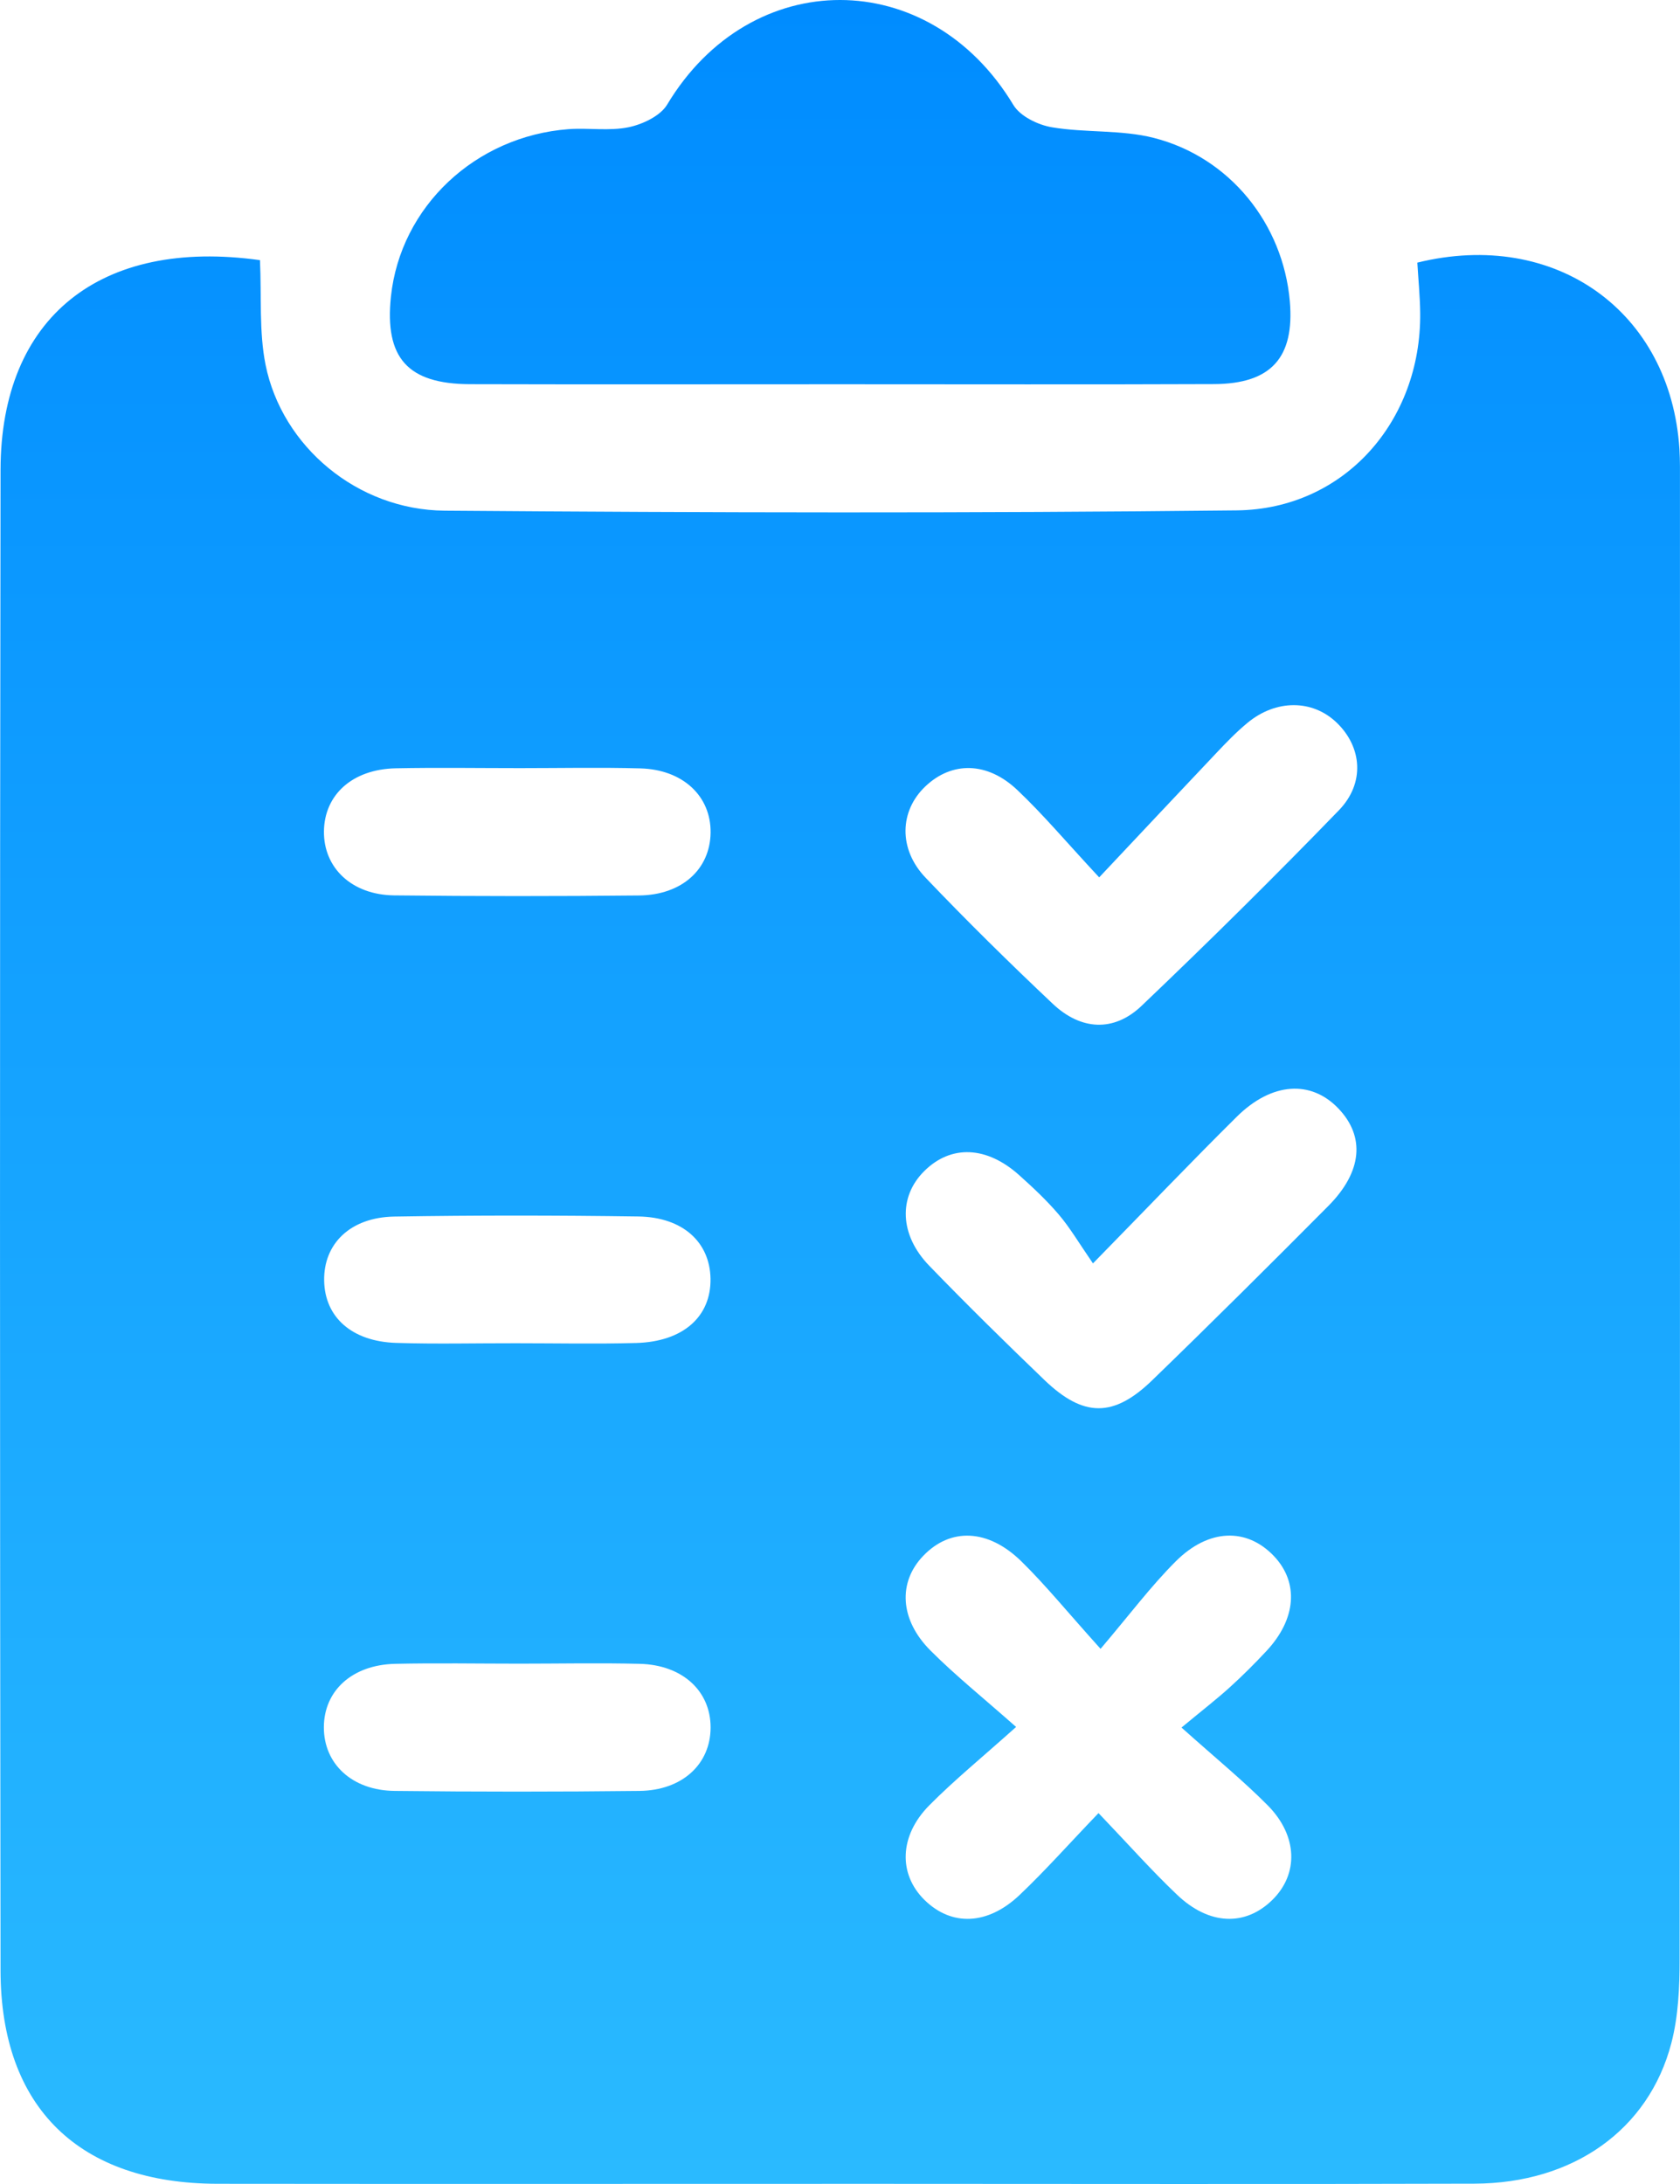
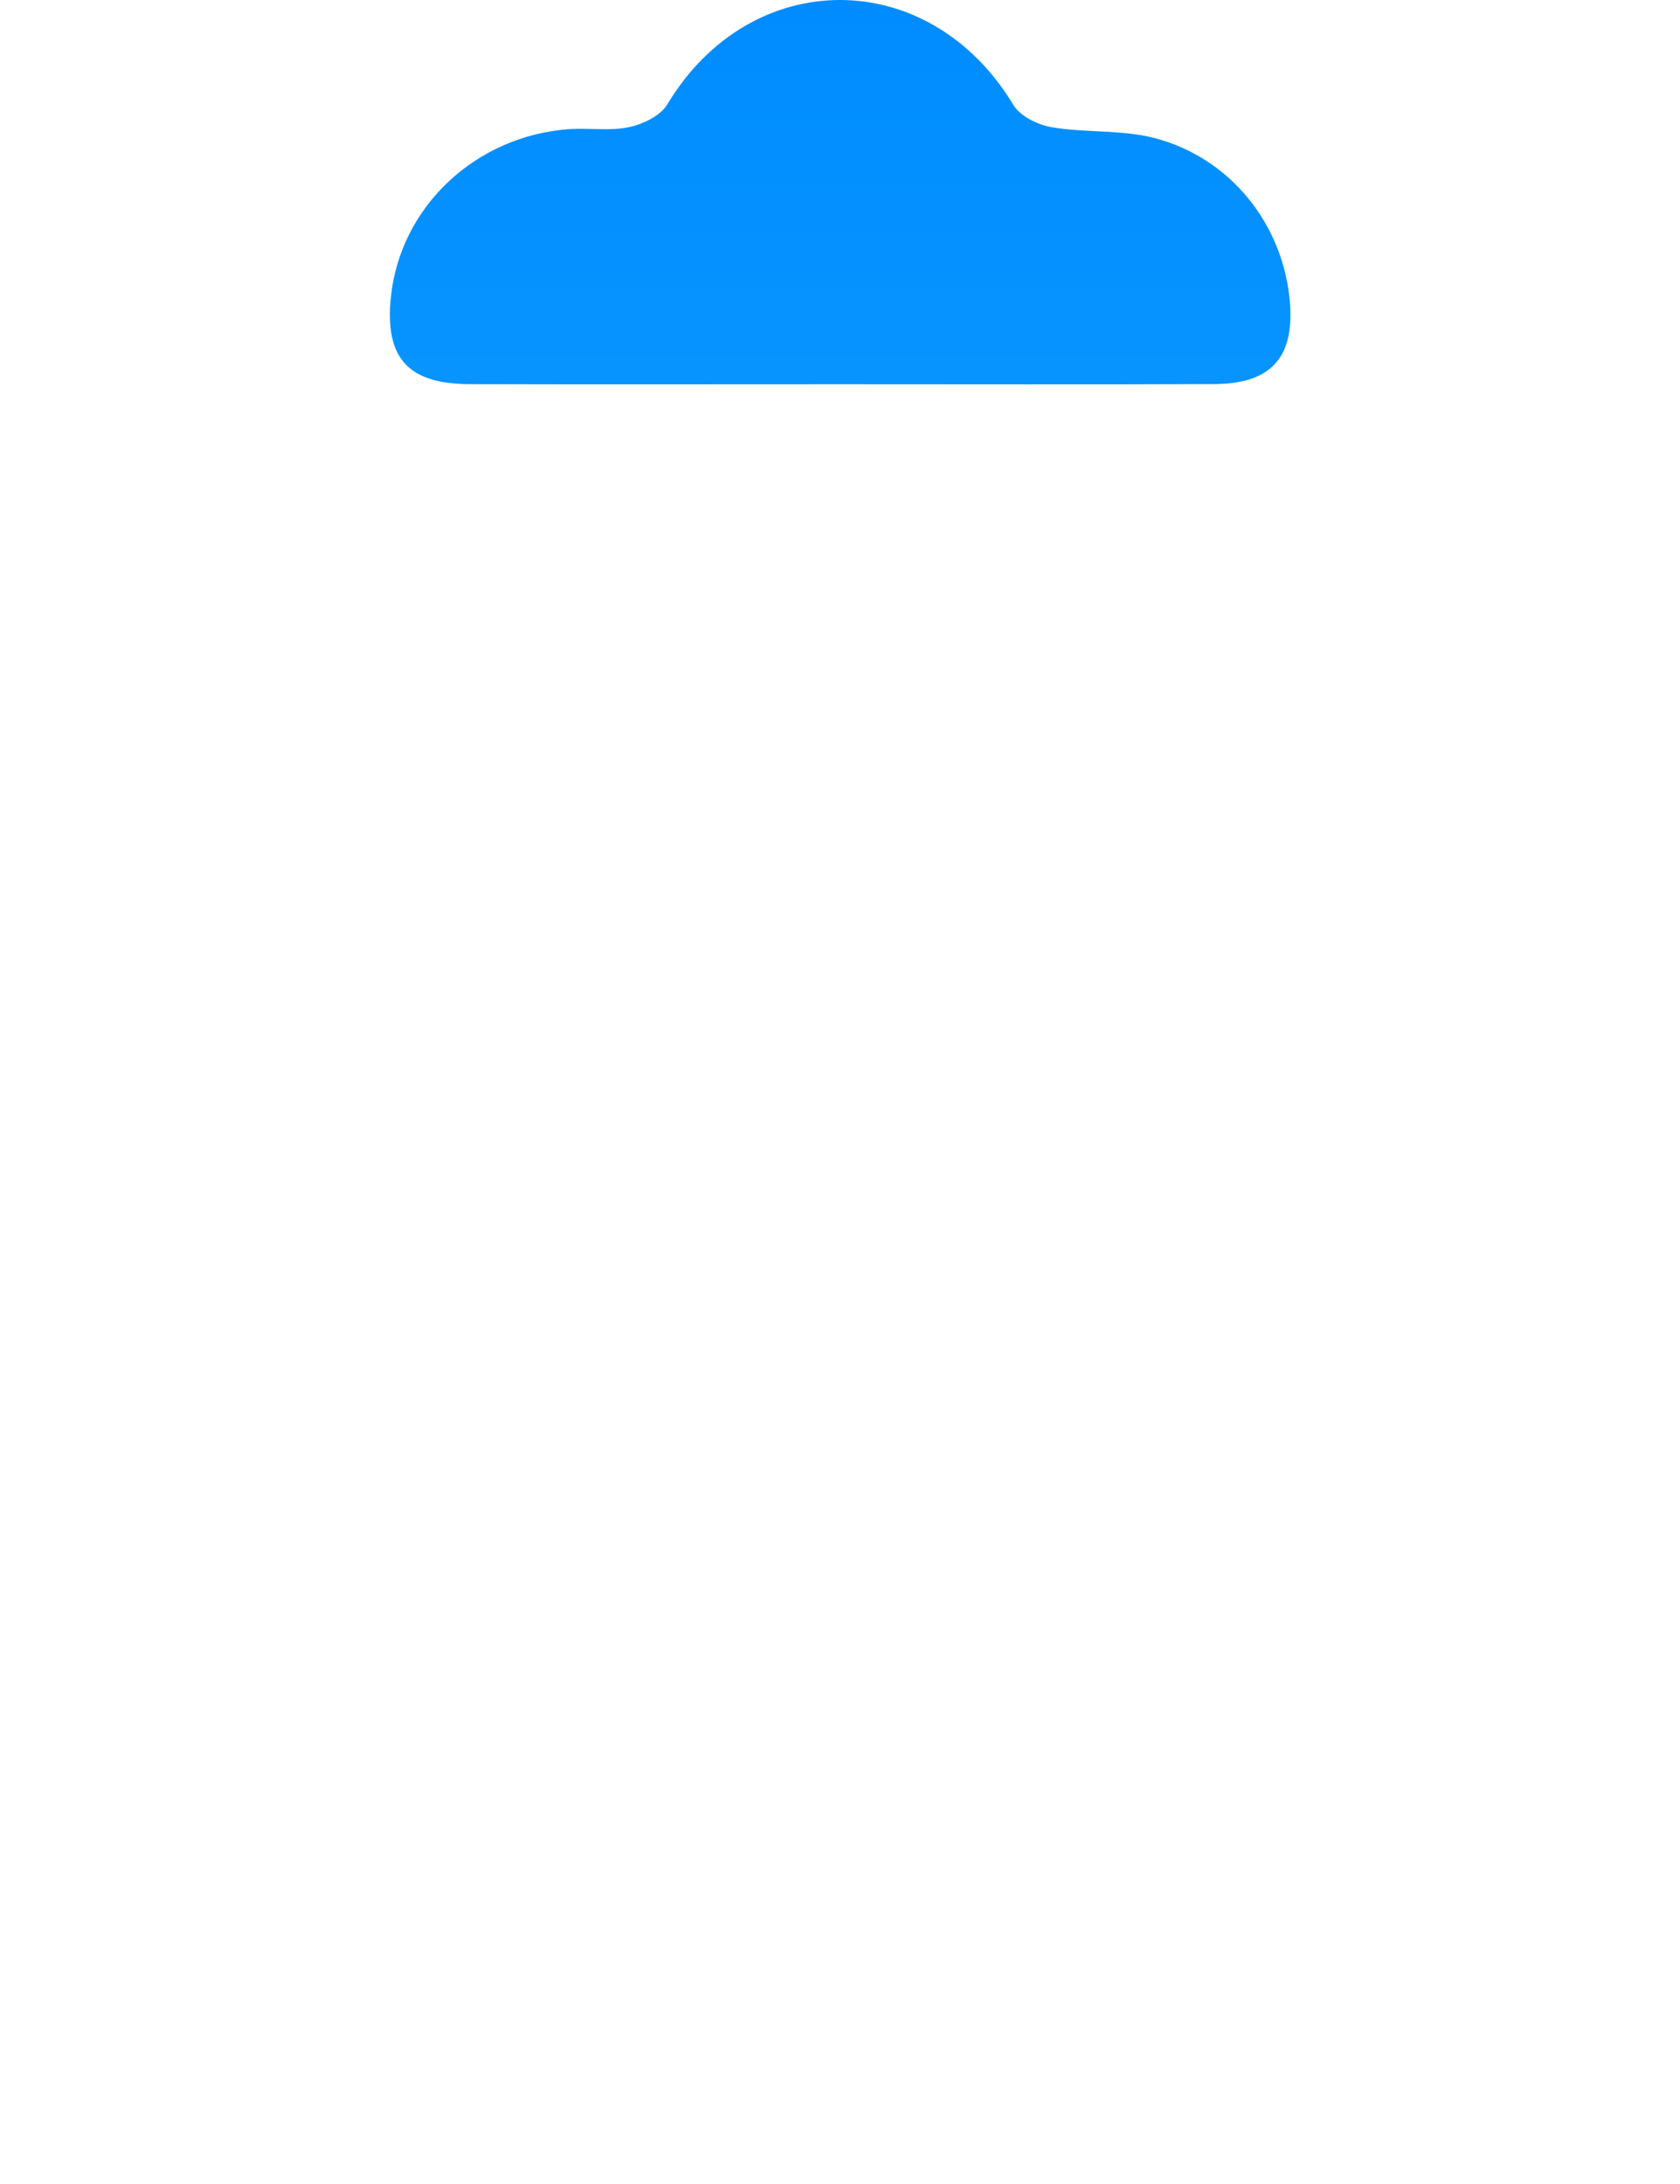
<svg xmlns="http://www.w3.org/2000/svg" width="40" height="52" viewBox="0 0 40 52" fill="none">
-   <path d="M6.19 6.194C6.229 7.076 6.166 7.902 6.323 8.686C6.715 10.629 8.507 12.142 10.588 12.159C16.874 12.207 23.159 12.221 29.445 12.152C32.006 12.124 33.839 10.028 33.814 7.455C33.81 7.053 33.769 6.651 33.746 6.253C37.029 5.445 39.778 7.413 39.987 10.698C40.003 10.969 39.999 11.239 39.999 11.511C39.999 23.22 40.003 34.926 39.991 46.636C39.991 47.308 39.962 48.002 39.794 48.646C39.255 50.711 37.457 51.984 35.108 51.992C30.325 52.007 25.542 51.996 20.759 51.996C15.566 51.996 10.373 52.001 5.179 51.995C1.887 51.99 0.017 50.183 0.013 46.916C-0.003 35.004 -0.005 23.094 0.013 11.182C0.021 7.553 2.391 5.664 6.19 6.194ZM28.131 41.132C28.66 40.694 28.984 40.444 29.285 40.17C29.587 39.896 29.876 39.607 30.154 39.309C30.866 38.547 30.929 37.678 30.331 37.049C29.687 36.372 28.781 36.389 27.994 37.175C27.403 37.765 26.897 38.442 26.204 39.258C25.41 38.377 24.898 37.743 24.318 37.175C23.522 36.395 22.624 36.37 21.979 37.047C21.378 37.674 21.421 38.566 22.157 39.301C22.751 39.896 23.412 40.426 24.193 41.118C23.379 41.847 22.719 42.385 22.124 42.986C21.404 43.715 21.39 44.627 22.013 45.238C22.655 45.868 23.516 45.843 24.281 45.114C24.89 44.536 25.449 43.904 26.155 43.169C26.856 43.902 27.416 44.534 28.024 45.112C28.789 45.842 29.648 45.868 30.292 45.238C30.919 44.625 30.905 43.715 30.185 42.986C29.593 42.389 28.933 41.851 28.131 41.132ZM26.171 20.89C25.38 20.04 24.834 19.388 24.219 18.807C23.502 18.129 22.659 18.127 22.032 18.724C21.419 19.306 21.384 20.212 22.036 20.896C23.018 21.926 24.035 22.927 25.07 23.904C25.732 24.527 26.515 24.582 27.18 23.949C28.775 22.428 30.343 20.878 31.877 19.294C32.506 18.645 32.428 17.785 31.827 17.207C31.251 16.652 30.382 16.646 29.699 17.213C29.439 17.428 29.201 17.674 28.97 17.919C28.086 18.852 27.21 19.786 26.171 20.89ZM26.023 30.081C25.679 29.58 25.472 29.226 25.209 28.918C24.924 28.583 24.601 28.28 24.273 27.986C23.494 27.283 22.641 27.25 22.003 27.886C21.388 28.499 21.415 29.405 22.126 30.138C23.022 31.064 23.941 31.968 24.871 32.861C25.798 33.749 26.515 33.755 27.436 32.861C28.849 31.493 30.243 30.106 31.629 28.711C32.436 27.898 32.506 27.062 31.868 26.394C31.216 25.709 30.282 25.764 29.449 26.587C28.391 27.634 27.362 28.713 26.023 30.081ZM12.384 18.289C11.396 18.289 10.407 18.273 9.419 18.293C8.39 18.316 7.724 18.921 7.713 19.792C7.703 20.663 8.374 21.307 9.386 21.319C11.328 21.341 13.271 21.341 15.213 21.321C16.24 21.311 16.908 20.694 16.919 19.824C16.929 18.955 16.259 18.322 15.246 18.295C14.29 18.269 13.337 18.289 12.384 18.289ZM12.369 39.611C11.381 39.611 10.393 39.593 9.405 39.615C8.382 39.64 7.713 40.255 7.711 41.126C7.709 41.995 8.38 42.631 9.399 42.641C11.34 42.663 13.284 42.663 15.225 42.641C16.248 42.629 16.917 42.001 16.919 41.132C16.921 40.263 16.25 39.64 15.231 39.615C14.278 39.591 13.325 39.611 12.369 39.611ZM12.289 31.982C13.243 31.982 14.196 32.002 15.147 31.976C16.265 31.945 16.931 31.349 16.917 30.445C16.902 29.576 16.259 28.981 15.203 28.964C13.263 28.936 11.324 28.934 9.384 28.966C8.339 28.985 7.703 29.614 7.718 30.491C7.732 31.361 8.376 31.941 9.434 31.974C10.383 32.004 11.336 31.98 12.289 31.982Z" fill="url(#paint0_linear_216_179)" />
  <path d="M19.998 9.149C17.062 9.149 14.126 9.155 11.191 9.147C9.704 9.143 9.155 8.519 9.308 7.061C9.534 4.925 11.313 3.242 13.54 3.075C14.016 3.041 14.51 3.124 14.969 3.029C15.303 2.959 15.723 2.76 15.885 2.49C17.878 -0.834 22.126 -0.83 24.129 2.501C24.291 2.769 24.715 2.976 25.05 3.031C25.851 3.165 26.698 3.085 27.475 3.284C29.289 3.749 30.55 5.337 30.71 7.173C30.825 8.509 30.269 9.139 28.908 9.145C25.937 9.157 22.969 9.149 19.998 9.149Z" fill="url(#paint1_linear_216_179)" />
  <defs>
    <linearGradient id="paint0_linear_216_179" x1="20" y1="0" x2="20" y2="52" gradientUnits="userSpaceOnUse">
      <stop stop-color="#008CFF" />
      <stop offset="1" stop-color="#2ABAFF" />
    </linearGradient>
    <linearGradient id="paint1_linear_216_179" x1="20" y1="0" x2="20" y2="52" gradientUnits="userSpaceOnUse">
      <stop stop-color="#008CFF" />
      <stop offset="1" stop-color="#2ABAFF" />
    </linearGradient>
  </defs>
</svg>